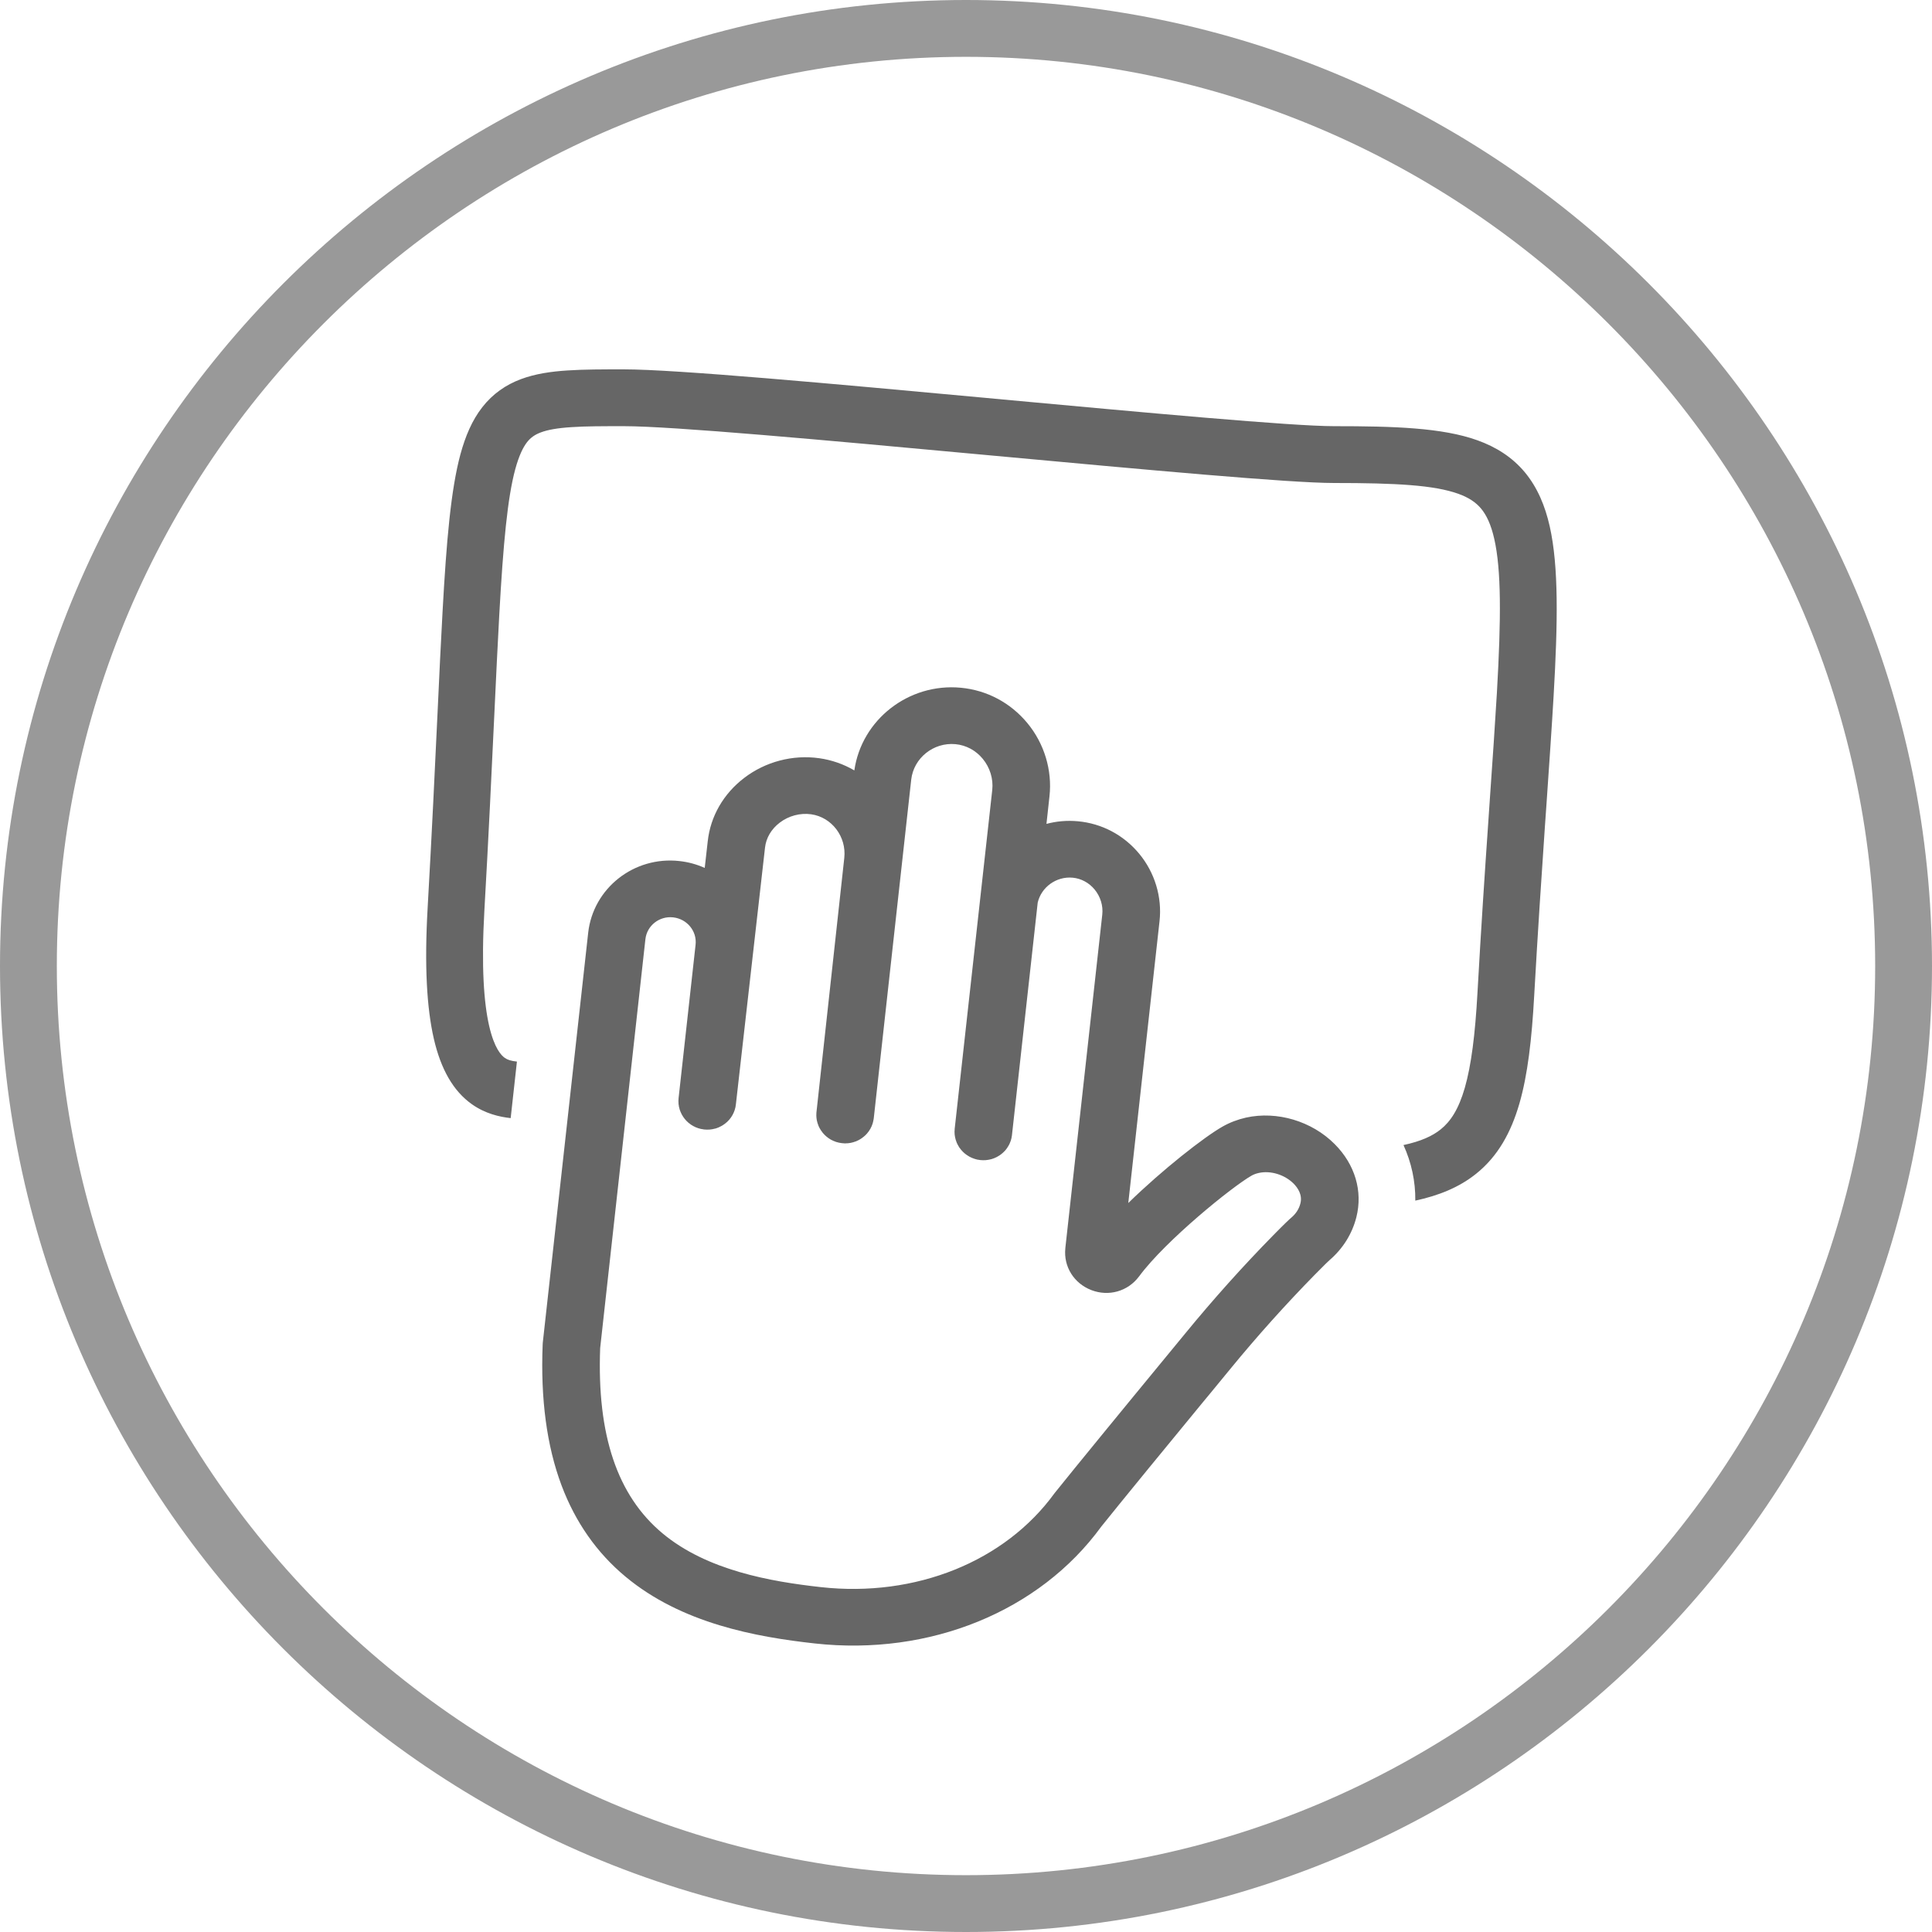
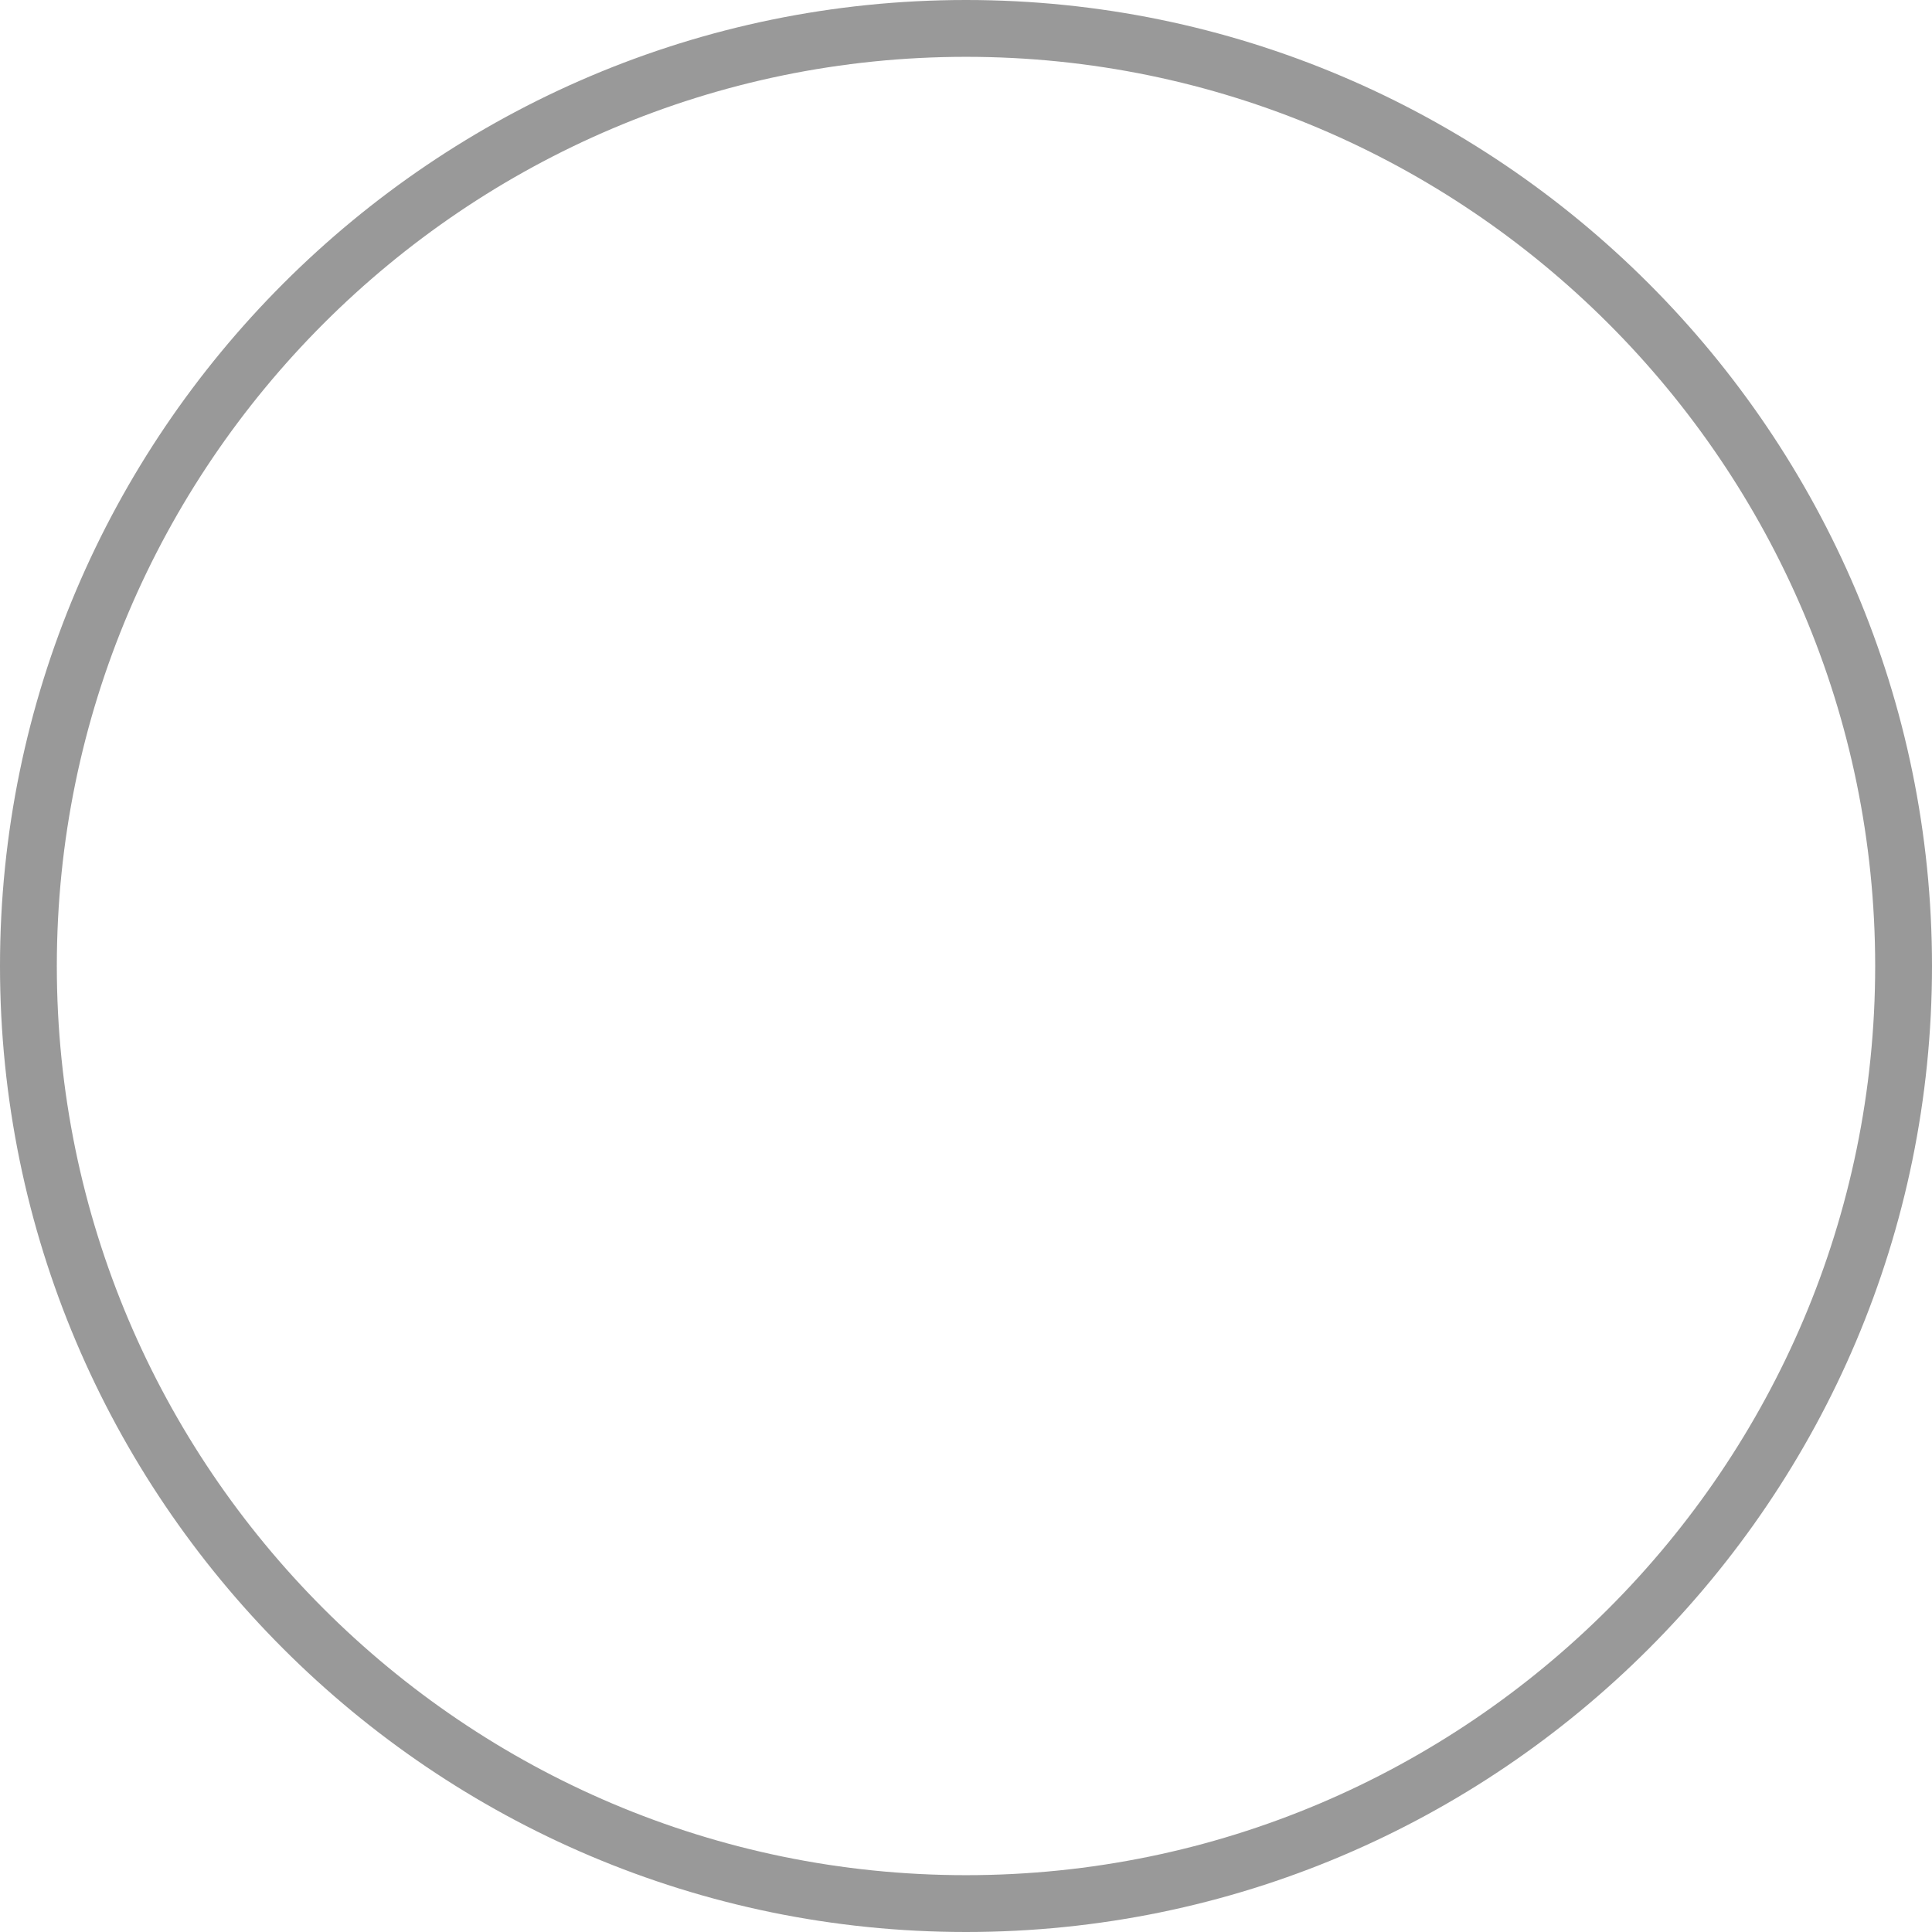
<svg xmlns="http://www.w3.org/2000/svg" width="34" height="34" viewBox="0 0 34 34" fill="none">
  <path fill-rule="evenodd" clip-rule="evenodd" d="M1 17C1 25.815 8.173 33 17 33C25.827 33 33 25.815 33 17C33 8.185 25.815 1 17 1C8.185 1 1 8.185 1 17ZM0 17C0 26.367 7.62 34 17 34C26.38 34 34 26.367 34 17C34 7.633 26.367 -0 17 -0C7.633 -0 0 7.633 0 17Z" fill="#999999" />
-   <path fill-rule="evenodd" clip-rule="evenodd" d="M8.699 12.581L8.699 12.581L8.699 12.581C8.653 13.558 8.599 14.713 8.524 16.028C8.468 17.015 8.516 17.649 8.608 18.053C8.7 18.453 8.824 18.575 8.882 18.616C8.931 18.651 8.992 18.671 9.097 18.682L8.987 19.677C8.788 19.655 8.54 19.599 8.305 19.433C7.976 19.2 7.758 18.817 7.634 18.277C7.511 17.741 7.467 17 7.526 15.972C7.602 14.632 7.654 13.522 7.699 12.569C7.73 11.9 7.758 11.309 7.788 10.769C7.857 9.514 7.935 8.616 8.103 7.994C8.19 7.676 8.308 7.396 8.487 7.167C8.672 6.93 8.901 6.772 9.168 6.672C9.423 6.577 9.704 6.537 9.993 6.519C10.279 6.5 10.607 6.5 10.967 6.5H10.967H10.967H10.979C11.895 6.5 14.659 6.754 17.346 7.002L17.515 7.018L17.515 7.018C20.182 7.264 22.735 7.5 23.479 7.5C24.53 7.5 25.379 7.526 25.999 7.748C26.328 7.866 26.612 8.044 26.836 8.313C27.056 8.579 27.191 8.901 27.273 9.265C27.431 9.97 27.416 10.947 27.341 12.247C27.309 12.797 27.266 13.418 27.218 14.115L27.218 14.116L27.218 14.117L27.188 14.542C27.128 15.417 27.062 16.406 26.999 17.528C26.957 18.288 26.885 18.914 26.74 19.417C26.592 19.93 26.36 20.349 25.98 20.654C25.677 20.898 25.315 21.041 24.907 21.129C24.911 20.788 24.838 20.456 24.699 20.151C25.006 20.085 25.209 19.992 25.354 19.875C25.526 19.737 25.669 19.524 25.779 19.141C25.891 18.749 25.96 18.214 26.001 17.472C26.064 16.344 26.13 15.349 26.191 14.473L26.22 14.046C26.269 13.348 26.311 12.734 26.343 12.19C26.419 10.866 26.42 10.03 26.297 9.485C26.238 9.224 26.157 9.062 26.066 8.952C25.978 8.846 25.856 8.759 25.662 8.689C25.235 8.537 24.572 8.5 23.479 8.5C22.687 8.5 20.128 8.263 17.536 8.024L17.254 7.998C14.53 7.746 11.834 7.5 10.979 7.5C10.605 7.5 10.308 7.5 10.058 7.517C9.807 7.533 9.639 7.564 9.519 7.609C9.409 7.65 9.337 7.703 9.275 7.782C9.207 7.869 9.135 8.012 9.068 8.256C8.932 8.759 8.857 9.549 8.786 10.825C8.758 11.323 8.731 11.91 8.699 12.581L8.699 12.581L8.699 12.581ZM21.927 19.668C22.474 19.547 23.087 19.73 23.489 20.135C23.846 20.493 23.985 20.962 23.87 21.42C23.796 21.713 23.633 21.974 23.398 22.176C23.385 22.188 23.328 22.239 23.138 22.433C22.626 22.955 22.124 23.514 21.648 24.095C21.539 24.227 21.417 24.376 21.284 24.538L21.21 24.627L21.144 24.707C20.866 25.045 20.555 25.423 20.222 25.83C19.853 26.282 19.511 26.701 19.381 26.865C18.294 28.358 16.363 29.146 14.338 28.922C13.307 28.808 11.996 28.571 11.006 27.745C10.502 27.326 10.124 26.785 9.882 26.14C9.623 25.451 9.511 24.618 9.55 23.664L9.552 23.63L10.351 16.416C10.438 15.631 11.158 15.064 11.956 15.153C12.114 15.17 12.264 15.212 12.402 15.274L12.455 14.805C12.503 14.365 12.732 13.968 13.098 13.689C13.471 13.404 13.951 13.278 14.415 13.343C14.637 13.374 14.847 13.448 15.035 13.558C15.162 12.666 15.99 12.017 16.908 12.103C17.368 12.146 17.783 12.367 18.079 12.724C18.378 13.085 18.52 13.555 18.469 14.014L18.416 14.499C18.592 14.452 18.779 14.435 18.97 14.453C19.392 14.492 19.775 14.695 20.048 15.024C20.322 15.355 20.453 15.787 20.406 16.209L19.856 21.171C20.455 20.586 21.192 20.009 21.515 19.826C21.642 19.754 21.781 19.701 21.927 19.668ZM22.73 21.424C22.808 21.357 22.862 21.272 22.885 21.178C22.923 21.028 22.841 20.907 22.767 20.831C22.608 20.672 22.361 20.596 22.153 20.642C22.106 20.652 22.063 20.668 22.024 20.69C21.691 20.879 20.517 21.826 20.047 22.461L20.043 22.466C19.848 22.726 19.512 22.821 19.207 22.704C18.9 22.586 18.715 22.291 18.748 21.969L18.75 21.947L19.398 16.097C19.416 15.94 19.366 15.778 19.263 15.653C19.164 15.534 19.027 15.46 18.878 15.446C18.589 15.419 18.326 15.612 18.262 15.884L17.809 19.975C17.809 19.978 17.808 19.981 17.808 19.984C17.807 19.989 17.806 19.993 17.805 19.998C17.805 20 17.805 20.003 17.804 20.005C17.803 20.012 17.802 20.019 17.801 20.025C17.8 20.029 17.799 20.033 17.798 20.037C17.797 20.04 17.796 20.043 17.796 20.045C17.793 20.055 17.791 20.064 17.788 20.074C17.787 20.077 17.786 20.08 17.784 20.084C17.783 20.086 17.782 20.089 17.781 20.092C17.778 20.101 17.774 20.111 17.77 20.12C17.769 20.123 17.767 20.126 17.766 20.129C17.765 20.131 17.764 20.133 17.763 20.135C17.762 20.137 17.761 20.138 17.761 20.14C17.757 20.148 17.753 20.156 17.748 20.163C17.747 20.166 17.745 20.169 17.743 20.172C17.742 20.174 17.741 20.175 17.74 20.177L17.738 20.18C17.733 20.188 17.728 20.197 17.722 20.204C17.721 20.207 17.719 20.209 17.717 20.212C17.715 20.213 17.714 20.215 17.713 20.217C17.706 20.225 17.7 20.234 17.693 20.243C17.691 20.244 17.689 20.246 17.688 20.248C17.686 20.25 17.684 20.251 17.683 20.253C17.675 20.261 17.668 20.27 17.659 20.277C17.657 20.28 17.655 20.282 17.652 20.284C17.651 20.285 17.65 20.285 17.649 20.287C17.64 20.294 17.632 20.302 17.623 20.309C17.621 20.311 17.618 20.313 17.616 20.314C17.614 20.315 17.613 20.316 17.612 20.317C17.61 20.318 17.608 20.32 17.607 20.321C17.599 20.326 17.591 20.332 17.584 20.337C17.579 20.34 17.575 20.342 17.571 20.344C17.57 20.345 17.568 20.346 17.567 20.347C17.558 20.352 17.55 20.357 17.542 20.361C17.539 20.363 17.535 20.364 17.532 20.366C17.531 20.366 17.529 20.367 17.527 20.368L17.525 20.369C17.516 20.373 17.507 20.378 17.497 20.382C17.494 20.383 17.491 20.384 17.488 20.385C17.486 20.386 17.484 20.386 17.482 20.387C17.472 20.391 17.462 20.395 17.451 20.398C17.445 20.399 17.44 20.4 17.434 20.402C17.424 20.404 17.413 20.407 17.403 20.409C17.396 20.41 17.39 20.411 17.383 20.412C17.373 20.413 17.363 20.415 17.353 20.416C17.349 20.416 17.346 20.416 17.342 20.417C17.338 20.417 17.334 20.417 17.33 20.417C17.321 20.417 17.312 20.418 17.302 20.418C17.297 20.418 17.293 20.418 17.288 20.417C17.284 20.417 17.281 20.417 17.278 20.417C17.269 20.416 17.26 20.416 17.251 20.415L17.25 20.415C17.233 20.413 17.216 20.41 17.199 20.407L17.198 20.407C17.165 20.399 17.133 20.389 17.103 20.376L17.101 20.375C17.086 20.369 17.072 20.362 17.058 20.354L17.055 20.352C17.042 20.345 17.029 20.337 17.017 20.328C17.016 20.328 17.015 20.327 17.014 20.326C17.013 20.325 17.012 20.325 17.011 20.324C17 20.316 16.988 20.308 16.978 20.299C16.977 20.298 16.976 20.297 16.974 20.296C16.973 20.295 16.972 20.294 16.971 20.293C16.961 20.284 16.951 20.276 16.942 20.266C16.941 20.264 16.939 20.262 16.937 20.26C16.936 20.259 16.935 20.258 16.934 20.256L16.931 20.254C16.924 20.246 16.917 20.239 16.91 20.23C16.909 20.229 16.908 20.227 16.907 20.226C16.905 20.224 16.904 20.222 16.902 20.22C16.901 20.218 16.9 20.217 16.899 20.215C16.893 20.207 16.887 20.2 16.881 20.192C16.878 20.187 16.876 20.182 16.873 20.178C16.868 20.169 16.862 20.16 16.857 20.15C16.855 20.147 16.854 20.144 16.852 20.141C16.851 20.139 16.851 20.137 16.849 20.135C16.849 20.134 16.848 20.132 16.847 20.131C16.843 20.123 16.839 20.115 16.836 20.107C16.834 20.103 16.833 20.099 16.832 20.096C16.831 20.094 16.831 20.092 16.83 20.09C16.829 20.088 16.828 20.086 16.828 20.084C16.825 20.076 16.822 20.069 16.82 20.061C16.818 20.057 16.817 20.053 16.816 20.049C16.816 20.046 16.815 20.044 16.815 20.042C16.814 20.04 16.814 20.037 16.813 20.035C16.811 20.028 16.809 20.021 16.808 20.014C16.806 20.006 16.805 19.999 16.804 19.991C16.804 19.988 16.803 19.985 16.803 19.982C16.802 19.976 16.801 19.971 16.8 19.965C16.8 19.96 16.8 19.955 16.8 19.95C16.8 19.947 16.8 19.944 16.799 19.941C16.799 19.938 16.799 19.935 16.799 19.931C16.799 19.926 16.798 19.92 16.798 19.915C16.798 19.909 16.799 19.904 16.799 19.899C16.799 19.896 16.799 19.893 16.8 19.891C16.8 19.888 16.8 19.885 16.8 19.883C16.8 19.877 16.8 19.87 16.801 19.864L17.462 13.902C17.483 13.707 17.422 13.507 17.294 13.353C17.172 13.205 17.002 13.114 16.815 13.096C16.428 13.06 16.079 13.34 16.036 13.72L15.377 19.678C15.376 19.687 15.374 19.695 15.373 19.703C15.372 19.706 15.372 19.708 15.371 19.711C15.37 19.717 15.37 19.723 15.368 19.729C15.367 19.734 15.366 19.739 15.364 19.744C15.364 19.747 15.363 19.75 15.362 19.753C15.361 19.756 15.361 19.758 15.36 19.761C15.358 19.766 15.357 19.772 15.355 19.777C15.354 19.783 15.351 19.788 15.349 19.793C15.348 19.796 15.347 19.798 15.347 19.8C15.345 19.803 15.344 19.806 15.343 19.809C15.341 19.814 15.34 19.818 15.338 19.823C15.335 19.829 15.332 19.834 15.329 19.84C15.328 19.842 15.327 19.844 15.326 19.846C15.323 19.853 15.32 19.86 15.316 19.867C15.313 19.872 15.31 19.876 15.307 19.88C15.306 19.883 15.304 19.885 15.303 19.887C15.301 19.89 15.3 19.892 15.298 19.894C15.296 19.899 15.293 19.904 15.29 19.908C15.287 19.912 15.284 19.916 15.28 19.92C15.279 19.922 15.277 19.924 15.275 19.926C15.27 19.933 15.265 19.94 15.26 19.946C15.257 19.949 15.254 19.952 15.251 19.956C15.249 19.958 15.247 19.96 15.245 19.962C15.243 19.964 15.241 19.965 15.24 19.967C15.236 19.972 15.231 19.977 15.227 19.981C15.222 19.986 15.216 19.99 15.211 19.994C15.204 20 15.198 20.007 15.19 20.012C15.185 20.017 15.18 20.02 15.174 20.024C15.166 20.03 15.159 20.035 15.151 20.04C15.147 20.043 15.144 20.045 15.14 20.047C15.138 20.048 15.136 20.049 15.134 20.05C15.133 20.051 15.131 20.052 15.13 20.053C15.123 20.057 15.116 20.061 15.109 20.065C15.106 20.066 15.102 20.068 15.099 20.069C15.097 20.07 15.094 20.072 15.092 20.073C15.089 20.074 15.086 20.075 15.083 20.077C15.077 20.08 15.071 20.082 15.065 20.085C15.061 20.087 15.056 20.088 15.052 20.09C15.05 20.09 15.048 20.091 15.046 20.091C15.037 20.095 15.028 20.098 15.018 20.101C15.014 20.102 15.01 20.103 15.006 20.104C15.003 20.105 15.001 20.105 14.998 20.106C14.996 20.106 14.995 20.107 14.993 20.107C14.986 20.109 14.978 20.111 14.97 20.113C14.966 20.113 14.961 20.114 14.957 20.114C14.954 20.115 14.951 20.115 14.948 20.116C14.946 20.116 14.944 20.116 14.941 20.117C14.934 20.118 14.928 20.119 14.921 20.119C14.918 20.12 14.916 20.12 14.914 20.12C14.908 20.12 14.903 20.12 14.897 20.12C14.895 20.12 14.892 20.121 14.889 20.121C14.883 20.121 14.876 20.122 14.87 20.122C14.865 20.121 14.86 20.121 14.855 20.121C14.851 20.12 14.848 20.12 14.845 20.12C14.841 20.12 14.838 20.12 14.835 20.119C14.83 20.119 14.824 20.119 14.818 20.118L14.818 20.118C14.783 20.114 14.749 20.107 14.717 20.097C14.716 20.097 14.715 20.096 14.714 20.096C14.713 20.095 14.711 20.095 14.709 20.094C14.696 20.09 14.683 20.085 14.67 20.079C14.669 20.079 14.668 20.078 14.667 20.078C14.666 20.077 14.665 20.077 14.664 20.076C14.651 20.07 14.638 20.064 14.626 20.058L14.619 20.054C14.607 20.047 14.595 20.04 14.584 20.032C14.583 20.031 14.582 20.03 14.58 20.029C14.579 20.028 14.578 20.027 14.577 20.027C14.566 20.019 14.556 20.011 14.545 20.002C14.543 20.001 14.541 19.999 14.539 19.997C14.529 19.988 14.519 19.979 14.51 19.97L14.505 19.964C14.495 19.954 14.486 19.944 14.477 19.934C14.476 19.933 14.476 19.931 14.475 19.93C14.474 19.929 14.473 19.928 14.473 19.927C14.464 19.917 14.456 19.906 14.449 19.895C14.448 19.893 14.447 19.891 14.446 19.89C14.445 19.888 14.444 19.887 14.443 19.885L14.443 19.885C14.436 19.875 14.43 19.864 14.424 19.854C14.422 19.85 14.421 19.846 14.419 19.843L14.418 19.842C14.413 19.831 14.408 19.821 14.403 19.81C14.402 19.807 14.401 19.803 14.4 19.799C14.399 19.799 14.399 19.798 14.399 19.797C14.395 19.787 14.39 19.776 14.387 19.764C14.386 19.761 14.385 19.759 14.385 19.756C14.384 19.753 14.384 19.751 14.383 19.749C14.38 19.738 14.377 19.728 14.375 19.717C14.374 19.713 14.374 19.71 14.373 19.706C14.373 19.703 14.373 19.701 14.372 19.698C14.371 19.688 14.369 19.678 14.368 19.668C14.367 19.663 14.367 19.659 14.367 19.654C14.367 19.651 14.367 19.648 14.367 19.646C14.367 19.643 14.367 19.64 14.366 19.638C14.366 19.631 14.366 19.625 14.366 19.618C14.366 19.613 14.366 19.608 14.367 19.602C14.367 19.599 14.367 19.597 14.367 19.594C14.367 19.592 14.367 19.589 14.367 19.586C14.368 19.58 14.368 19.574 14.369 19.567L14.858 15.098C14.899 14.725 14.638 14.381 14.275 14.33C14.082 14.303 13.879 14.357 13.721 14.478C13.573 14.591 13.482 14.747 13.463 14.917L12.95 19.438C12.949 19.444 12.948 19.45 12.947 19.456C12.947 19.459 12.946 19.461 12.946 19.464C12.945 19.466 12.945 19.469 12.945 19.471C12.944 19.477 12.943 19.483 12.942 19.488C12.94 19.496 12.937 19.505 12.935 19.513C12.934 19.515 12.934 19.517 12.933 19.52C12.932 19.525 12.931 19.531 12.929 19.536C12.927 19.541 12.925 19.546 12.923 19.551C12.922 19.554 12.921 19.557 12.92 19.56C12.917 19.567 12.914 19.575 12.911 19.582C12.908 19.59 12.903 19.597 12.9 19.605C12.898 19.607 12.897 19.61 12.896 19.612C12.894 19.617 12.892 19.622 12.889 19.626C12.885 19.633 12.88 19.64 12.876 19.647C12.871 19.654 12.867 19.66 12.863 19.667C12.858 19.674 12.853 19.68 12.848 19.686C12.847 19.688 12.845 19.69 12.844 19.692C12.84 19.696 12.837 19.701 12.833 19.705C12.83 19.709 12.826 19.713 12.822 19.717C12.82 19.718 12.819 19.72 12.817 19.722C12.815 19.724 12.813 19.726 12.812 19.727C12.808 19.732 12.804 19.736 12.8 19.74C12.797 19.742 12.795 19.745 12.792 19.747C12.789 19.749 12.786 19.752 12.784 19.754C12.781 19.756 12.779 19.758 12.777 19.759C12.773 19.764 12.768 19.768 12.764 19.771C12.76 19.774 12.756 19.777 12.752 19.779C12.75 19.781 12.748 19.782 12.747 19.783C12.739 19.789 12.732 19.794 12.724 19.799C12.719 19.803 12.713 19.806 12.708 19.809L12.705 19.811C12.697 19.815 12.69 19.82 12.682 19.823C12.679 19.825 12.675 19.827 12.671 19.828C12.67 19.829 12.668 19.83 12.666 19.831C12.664 19.832 12.662 19.833 12.66 19.834C12.652 19.837 12.645 19.841 12.638 19.844C12.635 19.845 12.632 19.846 12.629 19.847C12.627 19.847 12.625 19.848 12.623 19.849C12.62 19.85 12.618 19.851 12.616 19.852C12.608 19.854 12.6 19.857 12.592 19.86C12.589 19.86 12.586 19.861 12.583 19.862C12.58 19.862 12.578 19.863 12.576 19.863C12.565 19.866 12.554 19.869 12.543 19.871C12.54 19.872 12.536 19.872 12.532 19.873C12.529 19.873 12.526 19.873 12.523 19.874C12.521 19.874 12.518 19.875 12.516 19.875C12.509 19.876 12.501 19.877 12.494 19.878C12.487 19.879 12.479 19.879 12.472 19.879C12.47 19.879 12.468 19.879 12.465 19.879C12.458 19.879 12.45 19.88 12.443 19.88C12.426 19.88 12.409 19.879 12.391 19.877L12.39 19.877C12.382 19.876 12.373 19.874 12.365 19.872C12.362 19.872 12.36 19.872 12.357 19.871C12.351 19.87 12.345 19.87 12.339 19.868C12.335 19.867 12.33 19.866 12.325 19.865C12.322 19.864 12.318 19.863 12.315 19.862C12.312 19.861 12.309 19.86 12.307 19.86C12.301 19.858 12.296 19.857 12.29 19.855C12.285 19.854 12.28 19.852 12.275 19.85C12.272 19.849 12.269 19.847 12.266 19.846C12.264 19.845 12.261 19.844 12.258 19.843C12.253 19.841 12.248 19.84 12.243 19.838C12.238 19.835 12.234 19.833 12.229 19.831C12.226 19.829 12.223 19.828 12.22 19.826C12.218 19.825 12.215 19.824 12.213 19.823C12.208 19.82 12.203 19.818 12.199 19.816C12.193 19.812 12.187 19.808 12.181 19.805C12.179 19.804 12.178 19.803 12.177 19.802C12.175 19.801 12.172 19.799 12.169 19.798C12.165 19.795 12.161 19.793 12.157 19.79C12.152 19.787 12.148 19.783 12.143 19.779C12.141 19.778 12.139 19.776 12.137 19.774C12.135 19.773 12.133 19.771 12.131 19.77C12.127 19.767 12.122 19.764 12.118 19.761C12.114 19.757 12.111 19.753 12.107 19.75C12.104 19.748 12.102 19.746 12.1 19.744C12.098 19.742 12.097 19.74 12.095 19.739C12.091 19.735 12.087 19.732 12.083 19.728C12.079 19.724 12.075 19.719 12.071 19.715C12.07 19.713 12.068 19.711 12.066 19.709C12.061 19.703 12.056 19.698 12.051 19.692C12.047 19.688 12.044 19.683 12.041 19.679C12.04 19.677 12.038 19.674 12.036 19.672C12.034 19.669 12.033 19.667 12.031 19.665C12.028 19.661 12.025 19.657 12.022 19.653C12.019 19.648 12.016 19.644 12.014 19.639C12.012 19.637 12.011 19.634 12.01 19.632C12.008 19.63 12.007 19.628 12.006 19.626C12.003 19.621 12 19.616 11.997 19.611C11.995 19.607 11.992 19.602 11.99 19.596C11.989 19.594 11.988 19.592 11.987 19.59C11.983 19.582 11.98 19.575 11.977 19.568C11.975 19.563 11.973 19.558 11.971 19.552C11.97 19.55 11.969 19.547 11.968 19.545C11.966 19.537 11.963 19.53 11.96 19.522C11.959 19.516 11.957 19.51 11.956 19.504C11.955 19.502 11.955 19.5 11.954 19.498C11.954 19.496 11.953 19.495 11.953 19.493C11.951 19.487 11.95 19.481 11.948 19.475C11.947 19.469 11.947 19.463 11.946 19.457C11.945 19.455 11.945 19.452 11.945 19.449C11.944 19.447 11.944 19.444 11.943 19.441C11.943 19.436 11.942 19.431 11.941 19.426C11.941 19.42 11.941 19.414 11.941 19.408C11.94 19.405 11.94 19.402 11.94 19.399C11.94 19.397 11.94 19.394 11.94 19.391C11.94 19.386 11.939 19.381 11.939 19.376C11.939 19.37 11.94 19.364 11.94 19.359C11.94 19.355 11.941 19.352 11.941 19.349C11.941 19.346 11.941 19.342 11.941 19.339C11.941 19.334 11.942 19.33 11.942 19.325L12.241 16.626C12.268 16.387 12.091 16.171 11.846 16.144C11.604 16.117 11.385 16.289 11.358 16.528L10.562 23.724C10.504 25.254 10.863 26.321 11.66 26.985C12.441 27.636 13.56 27.833 14.448 27.931C16.112 28.115 17.688 27.481 18.561 26.274L18.575 26.257C18.703 26.095 19.053 25.667 19.431 25.204C19.792 24.762 20.127 24.356 20.422 23.997C20.583 23.801 20.73 23.623 20.858 23.467C21.353 22.863 21.874 22.282 22.407 21.739C22.615 21.527 22.689 21.459 22.73 21.424Z" fill="#666666" />
</svg>